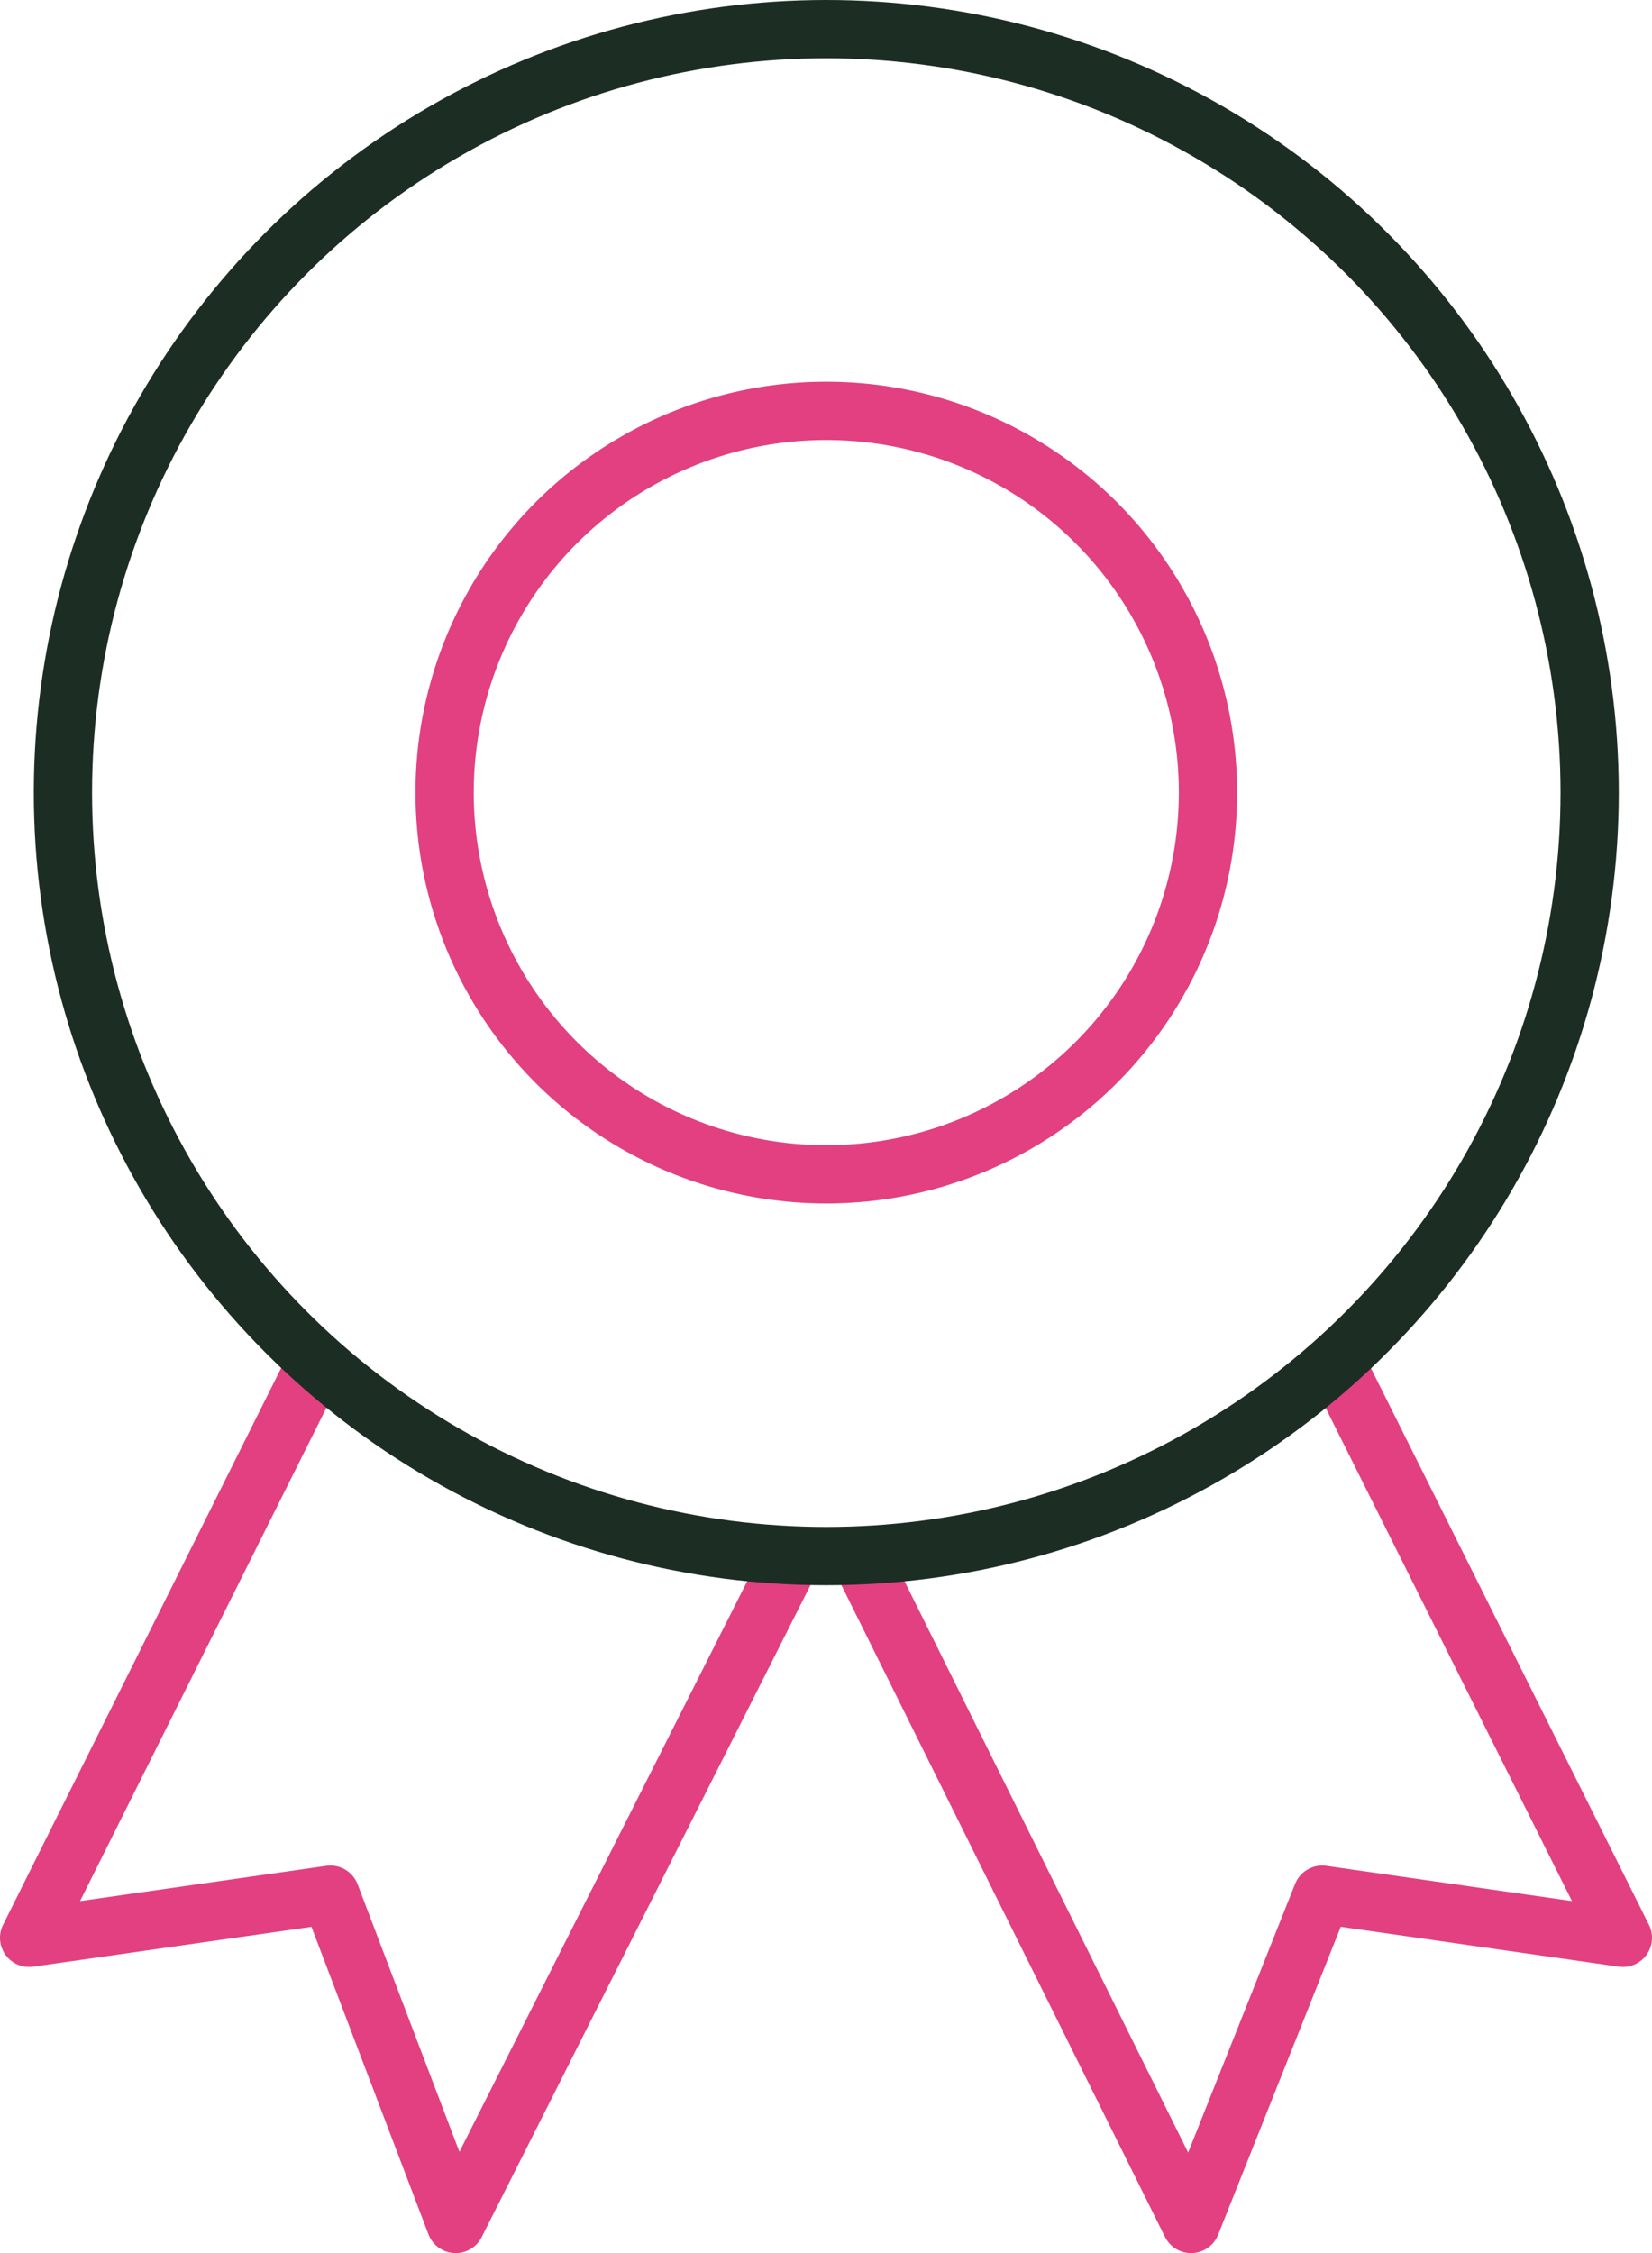
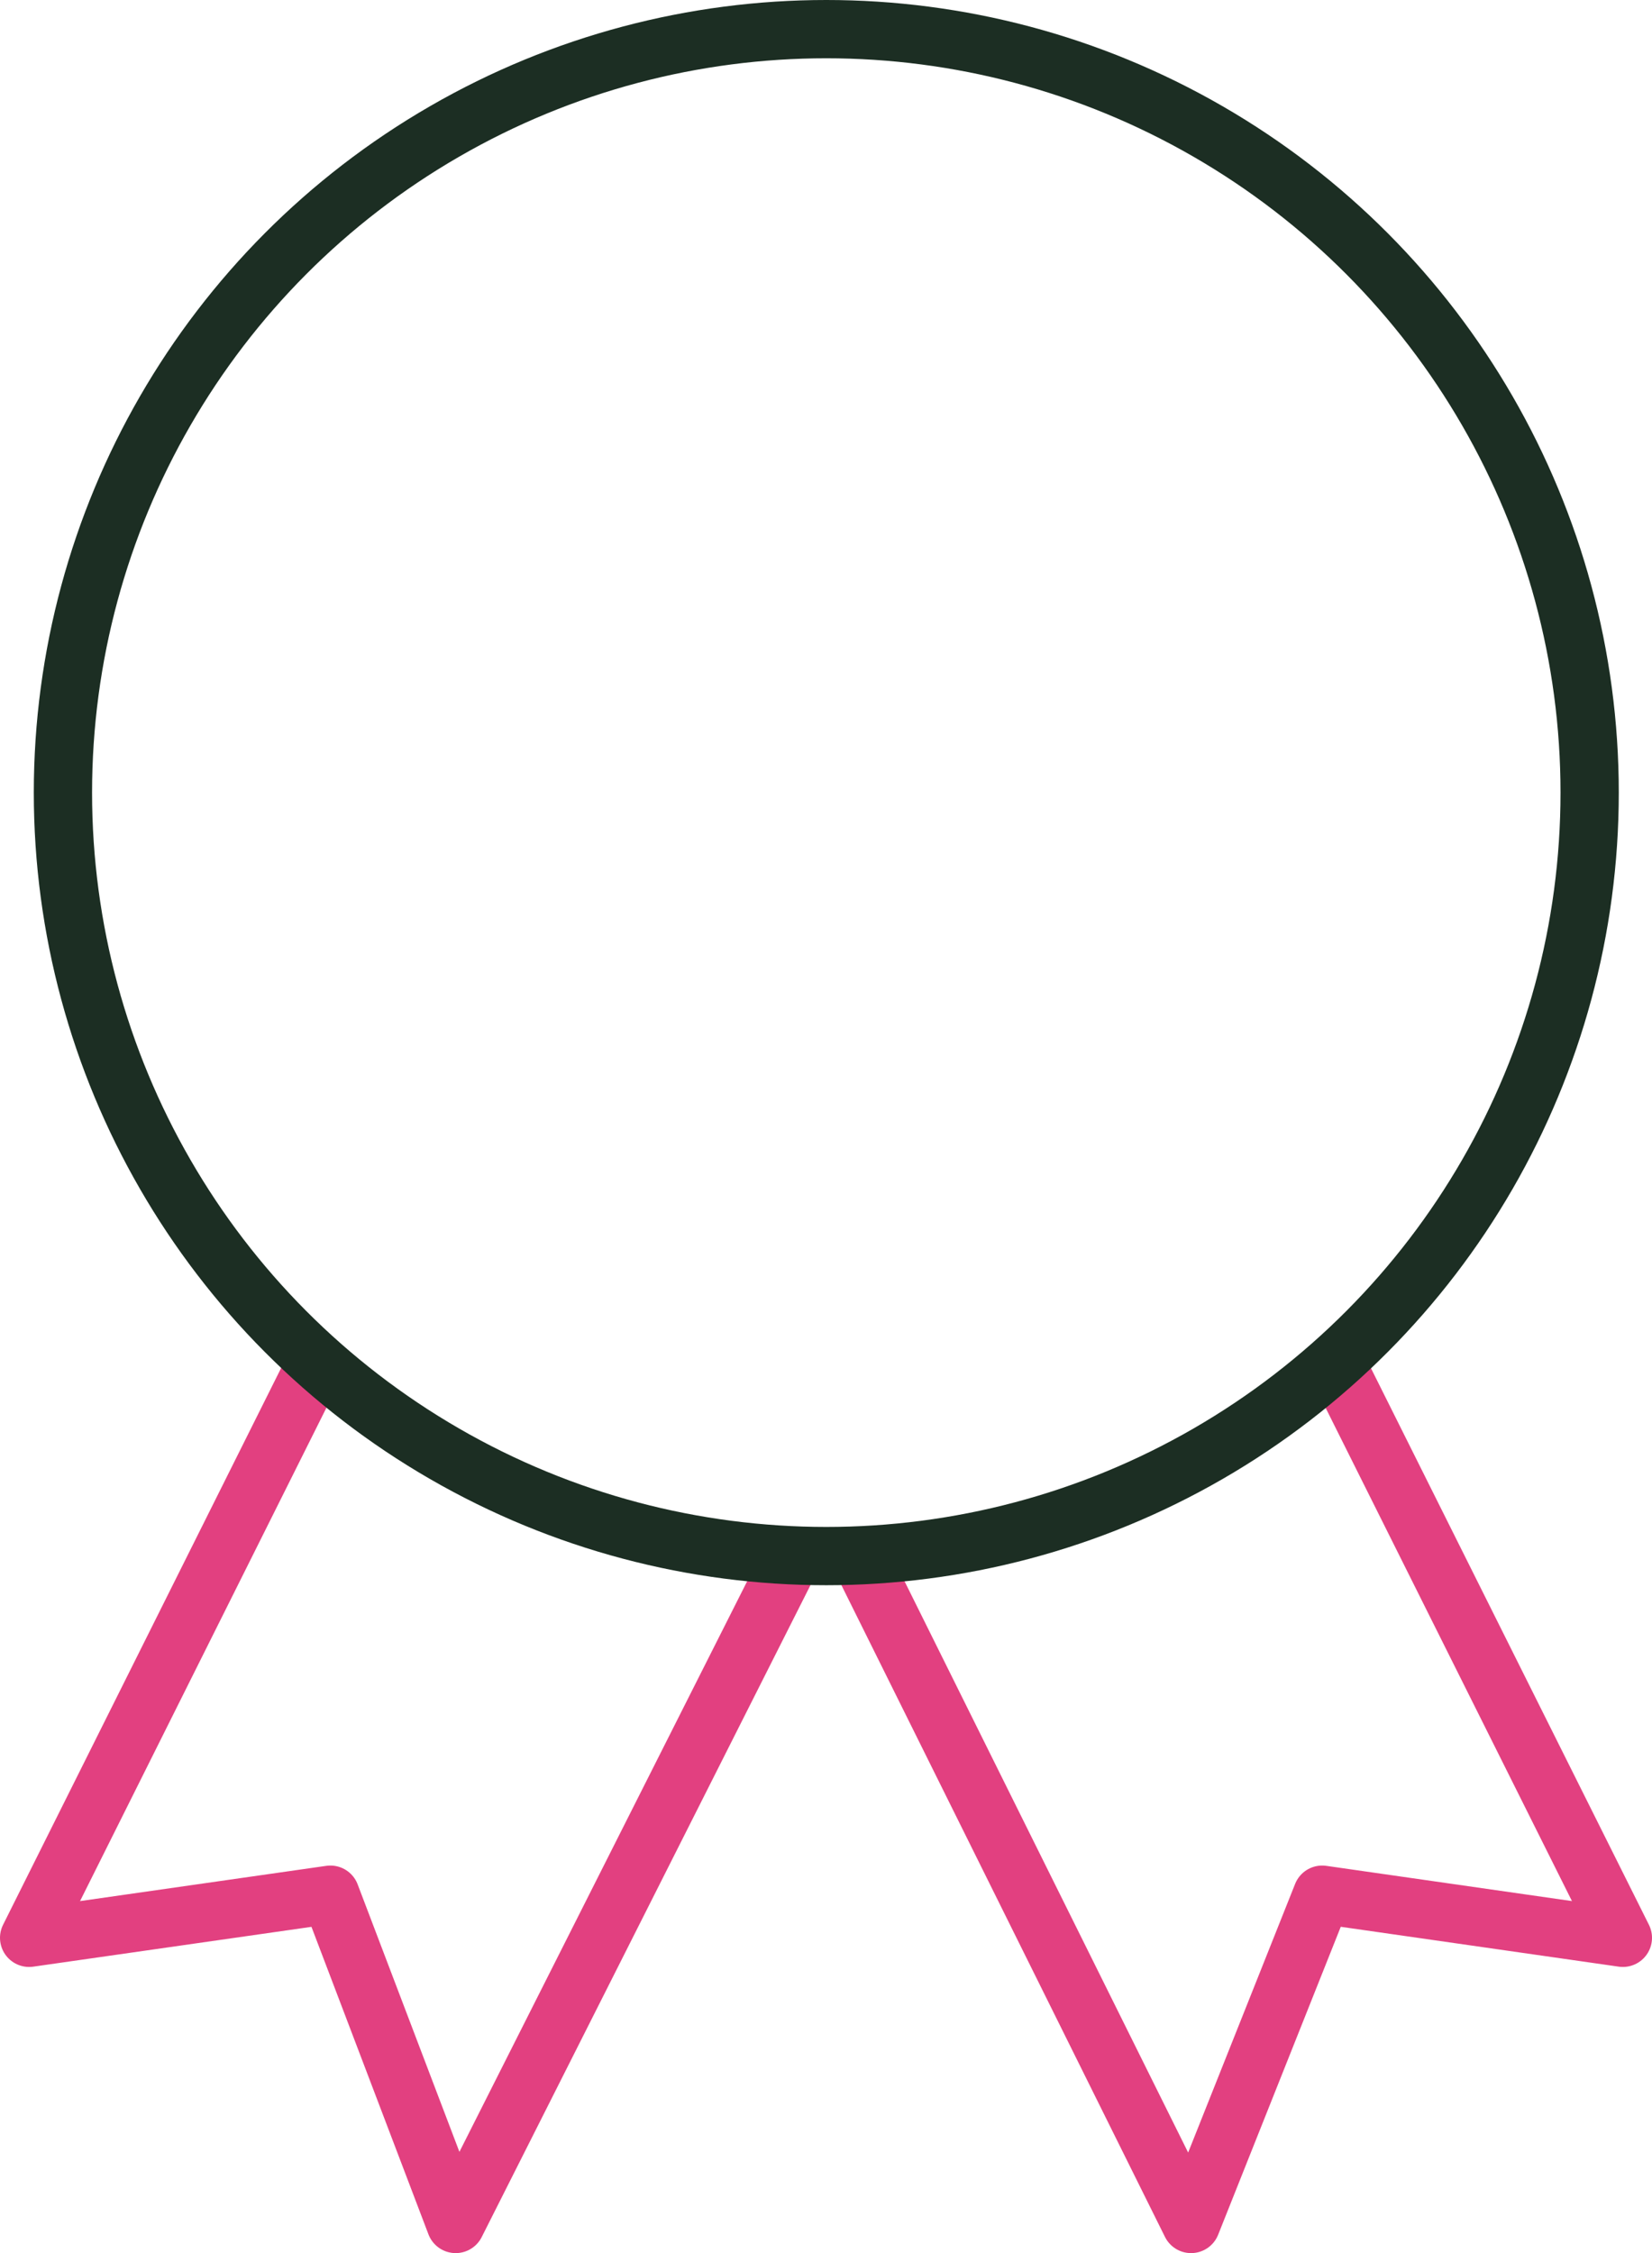
<svg xmlns="http://www.w3.org/2000/svg" id="Layer_2" data-name="Layer 2" viewBox="0 0 28.35 38.66">
  <defs>
    <style> .cls-1 { stroke: #1c2e23; } .cls-1, .cls-2 { fill: none; stroke-linecap: round; stroke-linejoin: round; } .cls-2 { stroke: #e24080; } </style>
  </defs>
  <g id="Layer_1-2" data-name="Layer 1">
    <g>
-       <circle class="cls-2" cx="14.18" cy="13.6" r="6.55" />
      <g>
        <polyline class="cls-2" points="13.6 26.7 7.82 38.16 5.67 32.51 .5 33.25 5.41 23.42" />
        <polyline class="cls-2" points="22.94 23.42 27.85 33.25 22.69 32.51 20.44 38.16 14.75 26.7" />
      </g>
      <circle class="cls-1" cx="14.18" cy="13.6" r="13.1" />
    </g>
  </g>
</svg>